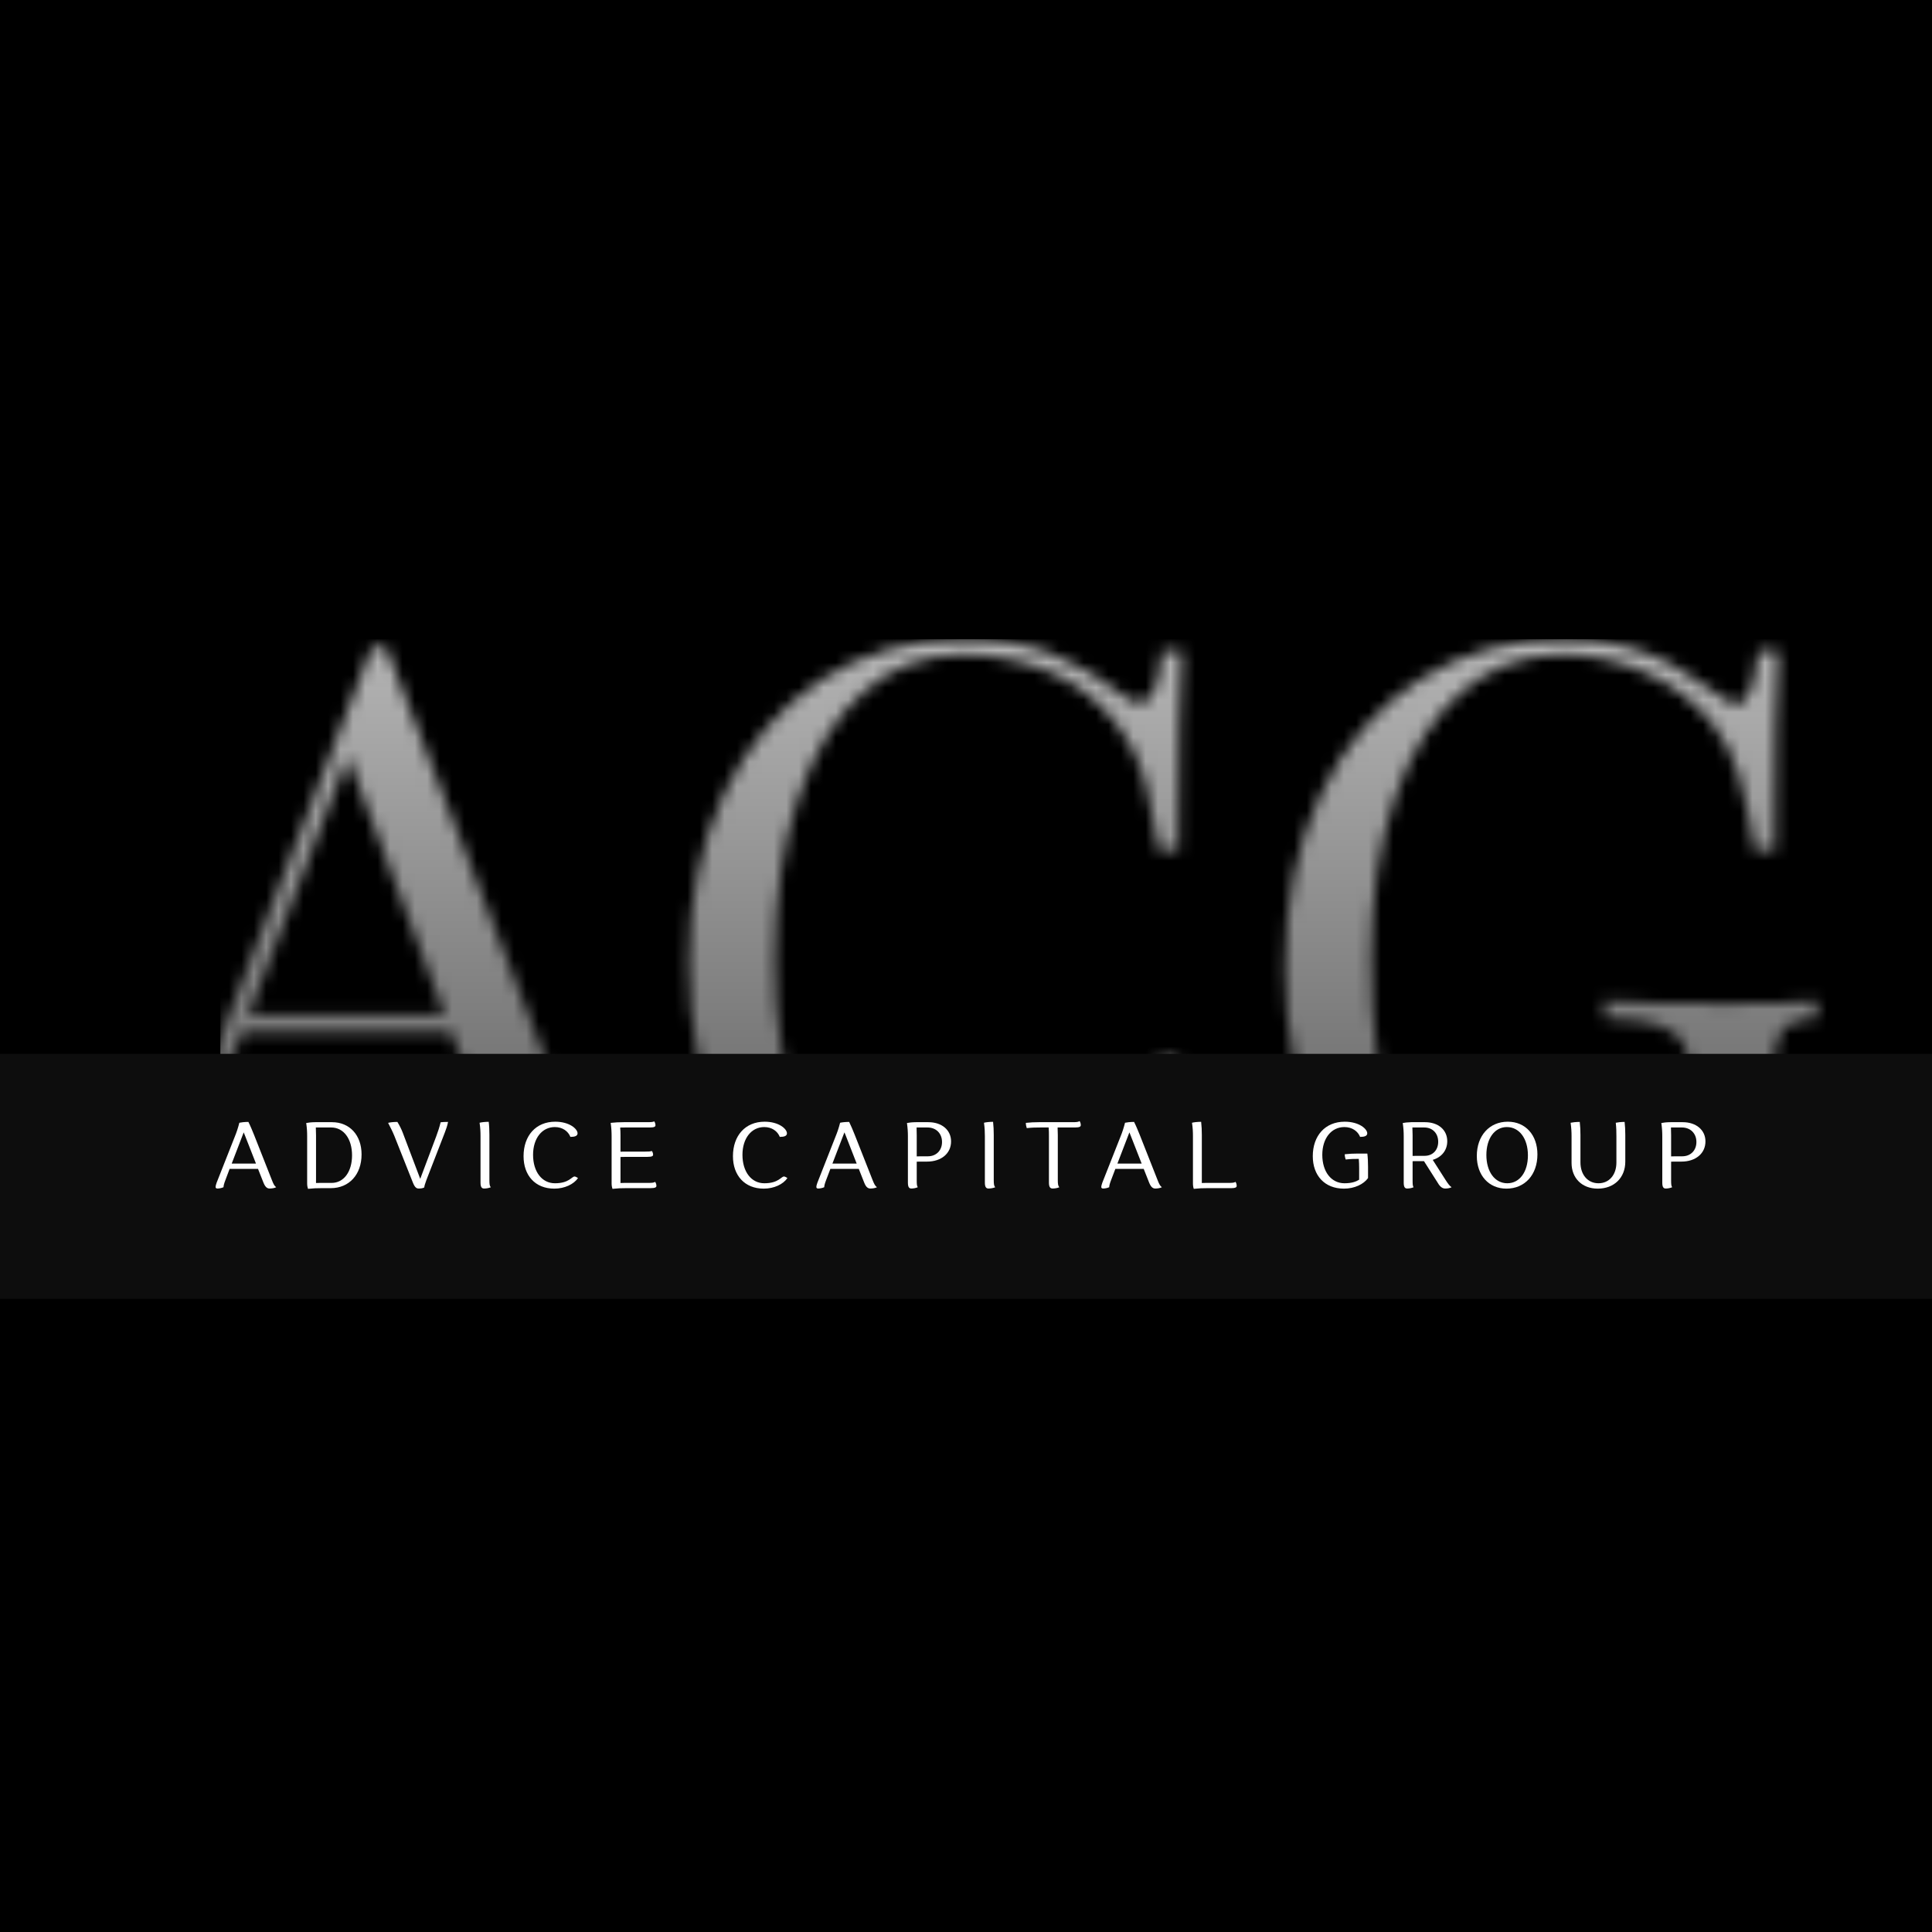
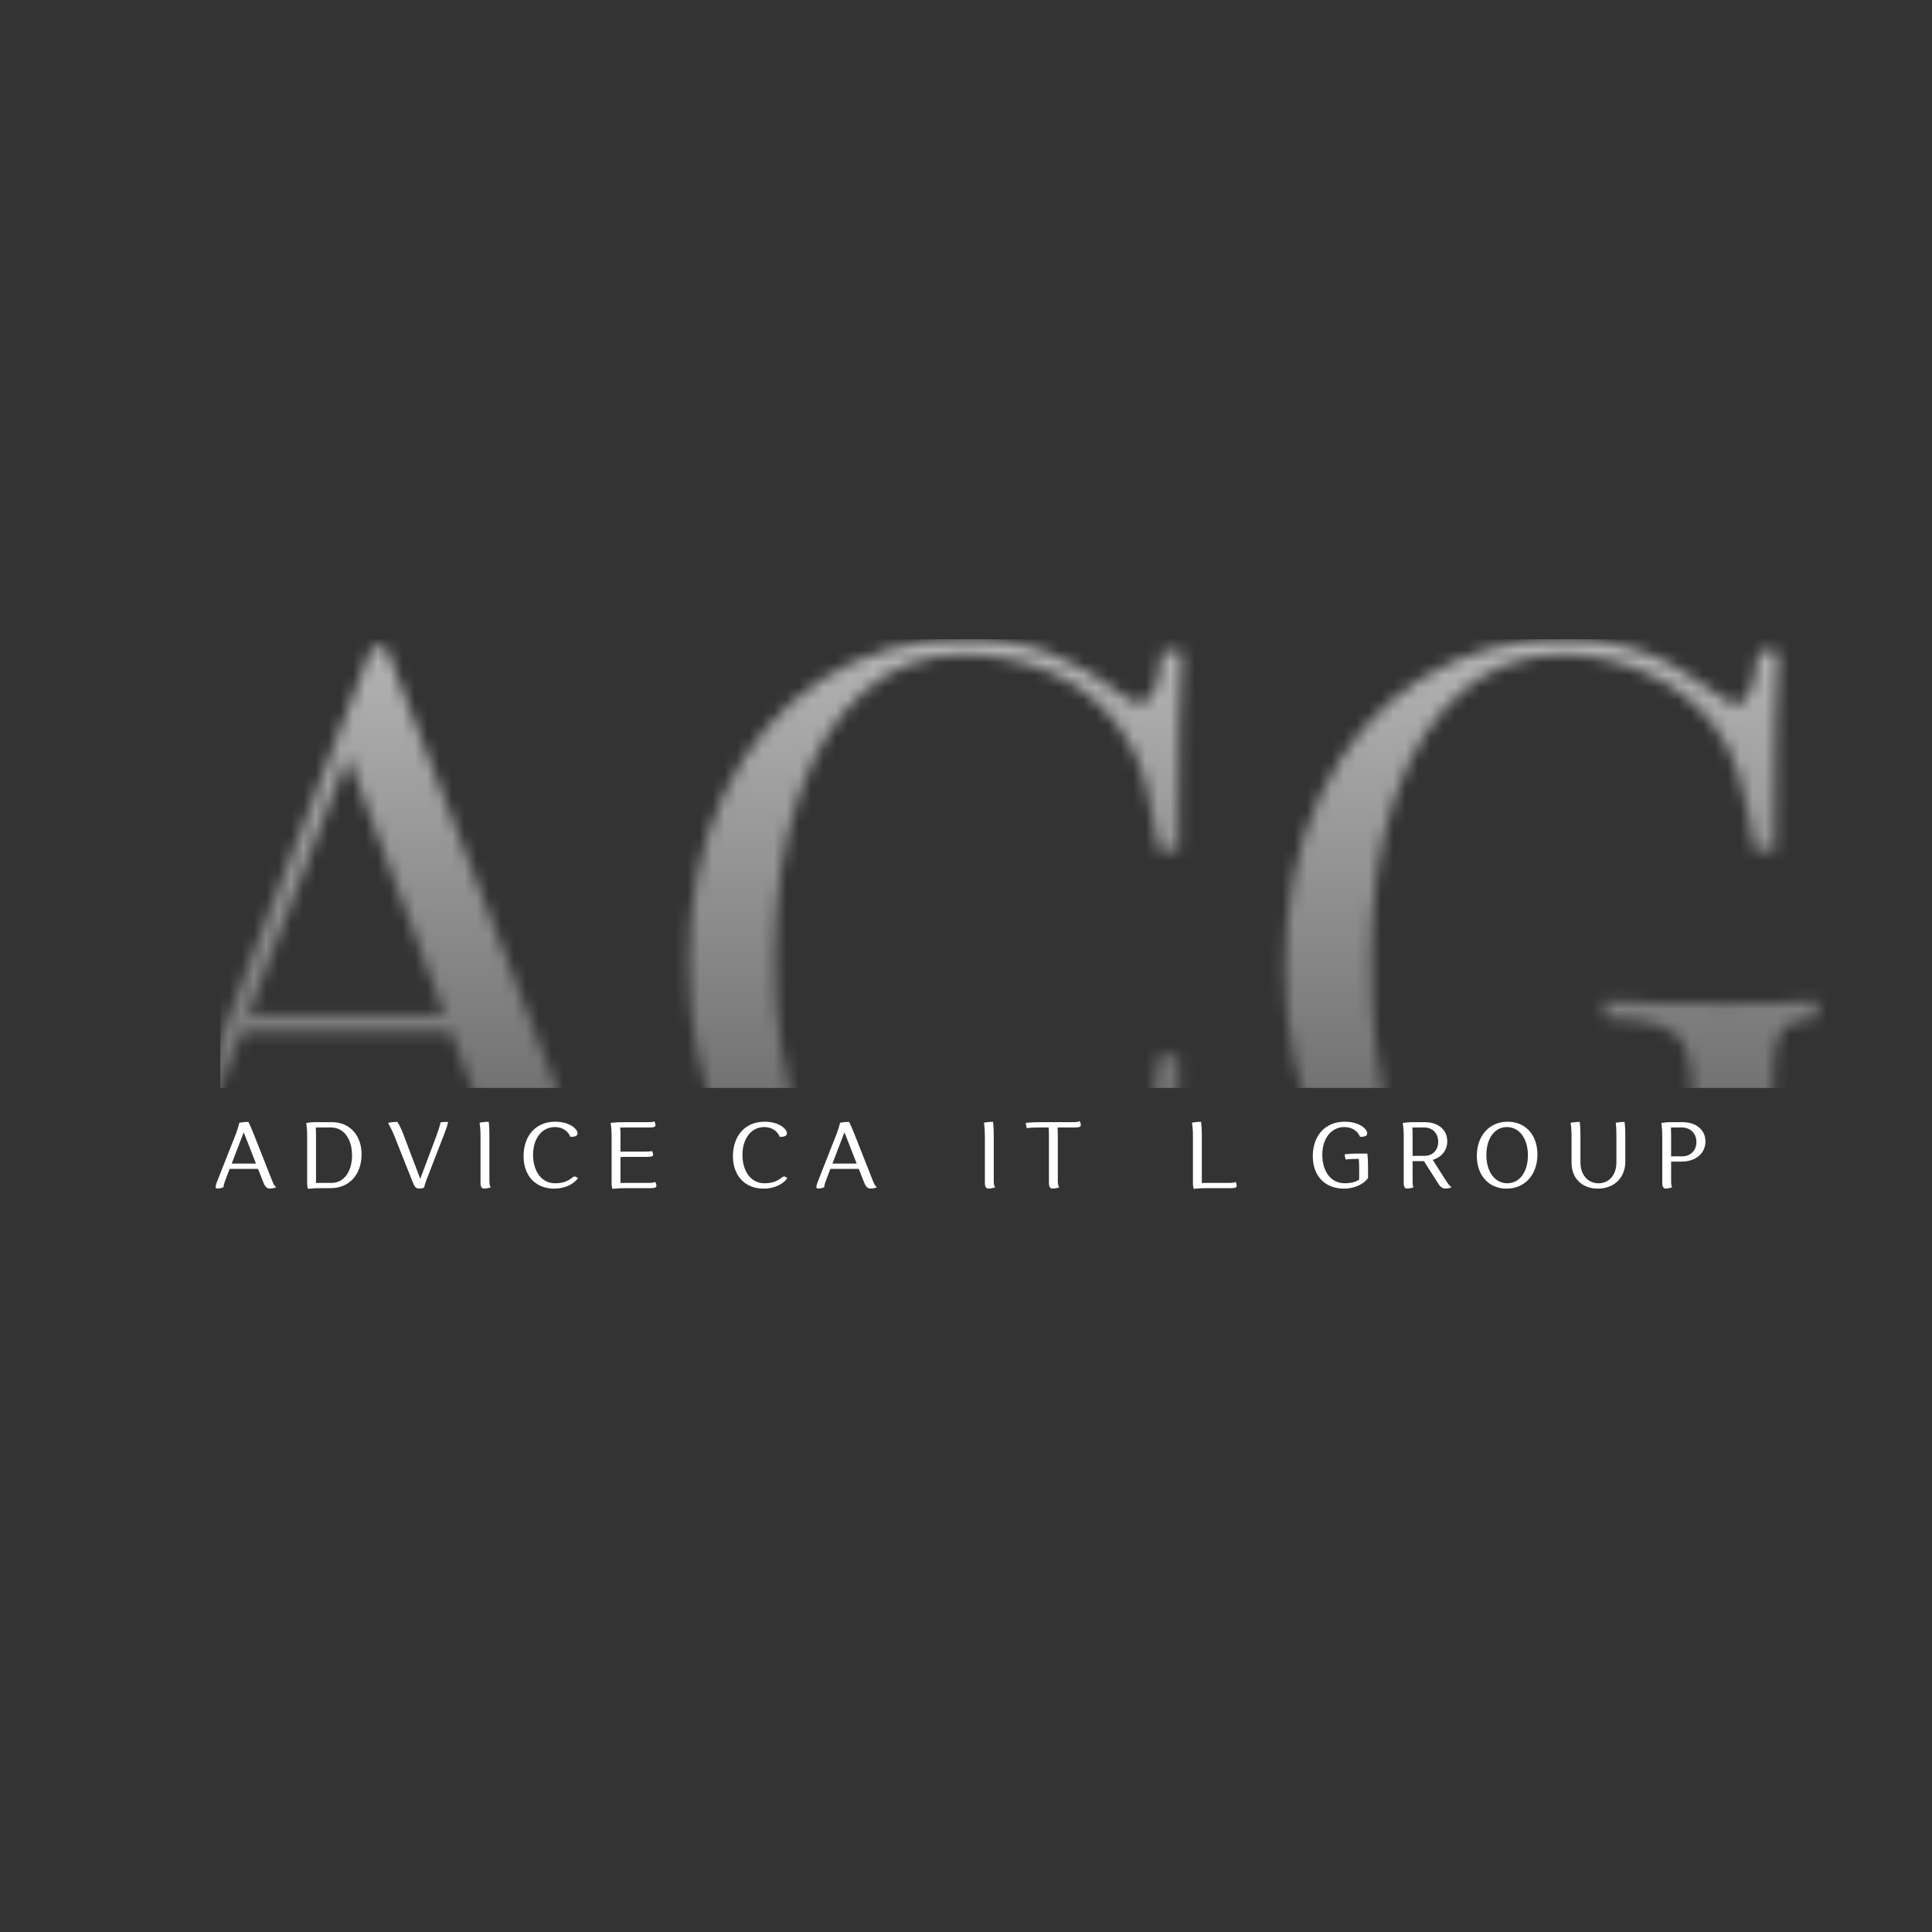
<svg xmlns="http://www.w3.org/2000/svg" width="156" height="156" viewBox="0 0 156 156" fill="none">
  <rect x="0" y="0" width="156" height="156" fill="#333333" stroke="none" />
  <g clip-path="url(#clip0_105_378)">
-     <rect width="156" height="156" fill="black" />
    <g clip-path="url(#clip1_105_378)">
      <mask id="mask0_105_378" style="mask-type:alpha" maskUnits="userSpaceOnUse" x="8" y="51" width="139" height="53">
        <path d="M48.187 96.198C49.325 99.085 50.94 100.575 53.031 100.668V102.065C51.121 101.929 48.619 101.861 45.526 101.861C41.547 101.861 38.566 101.929 36.585 102.065V100.668C38.36 100.597 39.629 100.381 40.393 100.019C41.154 99.654 41.535 99.005 41.535 98.074C41.535 97.279 41.262 96.187 40.716 94.797L36.416 83.335H19.566L16.701 90.739C15.767 93.105 15.3 95.015 15.3 96.47C15.3 97.947 15.795 99.004 16.786 99.641C17.773 100.278 19.302 100.62 21.37 100.668V102.065C18.71 101.929 16.027 101.861 13.322 101.861C11.23 101.861 9.49 101.929 8.1 102.065V100.668C10.421 100.145 12.252 98.12 13.593 94.593L30.039 52.26H31.164L48.187 96.198ZM35.906 81.939L28.095 61.095L20.076 81.939H35.906Z" fill="white" />
        <path d="M93.829 102.065C93.716 100.61 93.528 99.559 93.265 98.911C93.004 98.263 92.624 97.939 92.123 97.939C91.757 97.939 91.279 98.131 90.688 98.516C89.301 99.495 88.022 100.297 86.85 100.923C85.681 101.548 84.346 102.059 82.843 102.455C81.343 102.854 79.649 103.054 77.761 103.054C73.326 103.054 69.444 102.054 66.112 100.053C62.779 98.052 60.196 95.147 58.365 91.337C56.537 87.528 55.623 82.996 55.623 77.74C55.623 72.6 56.566 68.052 58.454 64.096C60.342 60.139 62.968 57.069 66.333 54.884C69.698 52.702 73.53 51.611 77.829 51.611C80.603 51.611 82.973 52.008 84.94 52.804C86.909 53.599 88.826 54.714 90.688 56.149C91.189 56.556 91.644 56.76 92.055 56.76C93.008 56.76 93.6 55.373 93.829 52.6H95.43C95.249 55.625 95.158 60.981 95.158 68.668H93.558C93.215 66.576 92.902 64.951 92.619 63.79C92.334 62.63 91.997 61.647 91.609 60.84C91.224 60.031 90.702 59.194 90.043 58.331C88.633 56.511 86.847 55.147 84.685 54.239C82.526 53.327 80.195 52.872 77.693 52.872C74.668 52.872 72.017 53.872 69.742 55.873C67.469 57.874 65.708 60.728 64.457 64.436C63.206 68.143 62.58 72.487 62.58 77.468C62.58 82.54 63.263 86.895 64.627 90.535C65.991 94.174 67.867 96.938 70.256 98.826C72.644 100.713 75.351 101.657 78.377 101.657C80.695 101.657 82.957 101.213 85.165 100.324C87.369 99.439 89.086 98.108 90.314 96.334C91.271 95.06 91.953 93.679 92.36 92.191C92.771 90.699 93.17 88.395 93.558 85.279H95.158C95.158 93.308 95.249 98.904 95.43 102.065H93.829Z" fill="white" />
        <path d="M141.757 102.065C141.711 101.108 141.519 100.204 141.179 99.352C140.837 98.5 140.393 98.074 139.846 98.074C139.552 98.074 139.268 98.148 138.993 98.295C138.721 98.442 138.245 98.766 137.563 99.267C135.924 100.518 134.236 101.462 132.498 102.099C130.758 102.736 128.806 103.054 126.644 103.054C121.87 103.054 117.764 102.065 114.329 100.087C110.896 98.108 108.275 95.254 106.467 91.524C104.658 87.794 103.754 83.348 103.754 78.186C103.754 72.84 104.715 68.16 106.636 64.147C108.558 60.134 111.225 57.041 114.639 54.867C118.049 52.696 121.915 51.611 126.236 51.611C128.124 51.611 129.801 51.809 131.267 52.205C132.736 52.604 134.009 53.111 135.088 53.725C136.169 54.339 137.414 55.147 138.823 56.149C139.415 56.624 139.882 56.862 140.224 56.862C141.11 56.862 141.689 55.441 141.961 52.6H143.565C143.384 55.625 143.294 60.981 143.294 68.668H141.689C141.281 66.166 140.838 64.113 140.36 62.508C139.882 60.906 139.154 59.514 138.178 58.331C136.811 56.647 135.048 55.317 132.889 54.34C130.729 53.361 128.467 52.872 126.101 52.872C123.03 52.872 120.334 53.872 118.013 55.873C115.696 57.874 113.9 60.722 112.626 64.419C111.353 68.115 110.716 72.442 110.716 77.4C110.716 82.996 111.312 87.578 112.503 91.146C113.698 94.718 115.517 97.363 117.963 99.081C120.408 100.798 123.541 101.657 127.361 101.657C130.16 101.657 132.583 100.929 134.629 99.471C135.47 98.902 136.014 98.357 136.264 97.837C136.515 97.313 136.641 96.584 136.641 95.65V88.93C136.641 86.997 136.459 85.582 136.094 84.685C135.731 83.785 135.072 83.171 134.115 82.843C133.162 82.511 131.649 82.301 129.577 82.21V80.814C131.875 80.972 135.163 81.051 139.439 81.051C142.713 81.051 145.135 80.972 146.702 80.814V82.21C145.613 82.301 144.835 82.489 144.368 82.775C143.901 83.058 143.582 83.586 143.412 84.358C143.243 85.134 143.158 86.418 143.158 88.213V102.065H141.757Z" fill="white" />
      </mask>
      <g mask="url(#mask0_105_378)">
        <rect x="17.793" y="31.847" width="147.131" height="55.998" fill="url(#paint0_linear_105_378)" />
      </g>
-       <path d="M156 85.094H-0.873V104.874H156V85.094Z" fill="#0D0D0D" />
      <path d="M21.275 95.497C21.436 95.9 21.61 95.968 21.776 95.968C21.928 95.968 22.166 95.938 22.302 95.862C22.166 95.773 22.073 95.599 21.954 95.285L20.515 91.638C20.37 91.281 20.218 90.908 20.056 90.589C19.746 90.589 19.449 90.628 19.326 90.657C19.22 91.078 19.093 91.455 18.969 91.753L17.492 95.497C17.433 95.667 17.407 95.773 17.407 95.841C17.407 95.938 17.475 95.968 17.56 95.968C17.683 95.968 17.878 95.938 18.048 95.862C18.048 95.743 18.095 95.561 18.201 95.285L18.541 94.38H20.833L21.275 95.497ZM19.806 91.753L20.668 93.952H18.71L19.678 91.434C19.721 91.532 19.759 91.638 19.806 91.753Z" fill="white" />
      <path d="M26.809 90.611H25.463C25.158 90.611 24.856 90.649 24.725 90.678C24.788 91.116 24.801 91.396 24.801 91.778V95.565C24.801 95.726 24.831 95.892 24.869 95.993C25.302 95.947 25.586 95.938 25.964 95.938H26.703C28.197 95.938 29.195 94.835 29.195 93.213C29.195 91.663 28.235 90.611 26.809 90.611ZM25.518 95.285V91.663C25.518 91.455 25.51 91.243 25.502 91.039H26.741C27.747 91.039 28.426 91.952 28.426 93.289C28.426 94.605 27.764 95.514 26.779 95.514H25.854C25.739 95.514 25.625 95.514 25.518 95.522C25.51 95.45 25.518 95.378 25.518 95.285Z" fill="white" />
      <path d="M33.342 95.497C33.499 95.887 33.635 95.968 33.805 95.968C33.97 95.968 34.123 95.955 34.259 95.879C34.259 95.785 34.323 95.565 34.429 95.285L35.919 91.443C36.033 91.154 36.127 90.87 36.178 90.589C35.927 90.589 35.745 90.598 35.579 90.619C35.473 91.052 35.371 91.349 35.227 91.744L33.932 95.187L32.519 91.455C32.412 91.175 32.26 90.87 32.086 90.589C31.759 90.589 31.474 90.628 31.338 90.666C31.559 91.09 31.703 91.375 31.856 91.753L33.342 95.497Z" fill="white" />
      <path d="M38.8 95.497C38.8 95.9 38.936 95.968 39.097 95.968C39.242 95.968 39.471 95.938 39.636 95.862C39.53 95.773 39.517 95.59 39.517 95.285V91.638C39.517 91.281 39.501 90.899 39.462 90.581C39.165 90.581 38.855 90.619 38.724 90.657C38.787 91.09 38.8 91.375 38.8 91.753V95.497Z" fill="white" />
      <path d="M43.043 93.247C43.043 91.914 43.765 91.005 44.801 91.005C45.416 91.005 45.875 91.337 46.057 91.799C46.414 91.799 46.635 91.723 46.635 91.511C46.635 91.158 45.989 90.572 44.831 90.572C43.264 90.572 42.275 91.706 42.275 93.357C42.275 94.911 43.217 95.977 44.754 95.977C45.599 95.977 46.329 95.62 46.673 95.123L46.558 95.055C46.507 95.026 46.444 94.996 46.397 94.996C46.163 94.996 45.956 95.543 44.809 95.543C43.752 95.543 43.043 94.605 43.043 93.247Z" fill="white" />
      <path d="M52.263 93.412C52.666 93.412 52.734 93.336 52.734 93.238C52.734 93.153 52.709 93.026 52.628 92.933C52.535 92.98 52.352 92.988 52.051 92.988H50.434C50.323 92.988 50.209 92.988 50.102 92.992V91.663C50.102 91.447 50.094 91.243 50.077 91.044C50.209 91.039 50.336 91.039 50.48 91.039H52.459C52.858 91.039 52.925 90.963 52.925 90.857C52.925 90.772 52.9 90.64 52.824 90.543C52.734 90.602 52.543 90.611 52.238 90.611H50.366C50.009 90.611 49.627 90.628 49.309 90.666C49.368 91.09 49.385 91.388 49.385 91.77V95.565C49.385 95.726 49.415 95.892 49.453 95.994C49.886 95.947 50.17 95.938 50.548 95.938H52.526C52.93 95.938 53.002 95.853 53.002 95.756C53.002 95.667 52.976 95.527 52.896 95.429C52.802 95.505 52.62 95.514 52.314 95.514H50.434C50.323 95.514 50.213 95.514 50.102 95.522V93.421C50.247 93.412 50.391 93.412 50.548 93.412H52.263Z" fill="white" />
      <path d="M59.95 93.247C59.95 91.914 60.676 91.005 61.708 91.005C62.328 91.005 62.782 91.337 62.965 91.799C63.325 91.799 63.542 91.723 63.542 91.511C63.542 91.158 62.897 90.572 61.742 90.572C60.171 90.572 59.182 91.706 59.182 93.357C59.182 94.911 60.129 95.977 61.666 95.977C62.51 95.977 63.24 95.62 63.58 95.123L63.47 95.055C63.415 95.026 63.355 94.996 63.308 94.996C63.071 94.996 62.867 95.543 61.717 95.543C60.66 95.543 59.95 94.605 59.95 93.247Z" fill="white" />
      <path d="M69.783 95.497C69.94 95.9 70.119 95.968 70.284 95.968C70.437 95.968 70.671 95.938 70.811 95.862C70.671 95.773 70.582 95.599 70.458 95.285L69.019 91.638C68.875 91.281 68.722 90.908 68.565 90.589C68.251 90.589 67.954 90.628 67.835 90.657C67.729 91.078 67.597 91.455 67.474 91.753L66.001 95.497C65.937 95.667 65.916 95.773 65.916 95.841C65.916 95.938 65.984 95.968 66.069 95.968C66.188 95.968 66.387 95.938 66.553 95.862C66.553 95.743 66.6 95.561 66.706 95.285L67.049 94.38H69.342L69.783 95.497ZM68.314 91.753L69.172 93.952H67.215L68.183 91.434C68.23 91.532 68.268 91.638 68.314 91.753Z" fill="white" />
-       <path d="M73.309 95.497C73.309 95.9 73.437 95.968 73.598 95.968C73.725 95.968 73.946 95.938 74.107 95.862C74.031 95.773 74.022 95.59 74.022 95.285V93.799C74.167 93.794 74.311 93.794 74.472 93.794H74.855C76.009 93.794 76.795 93.132 76.795 92.164C76.795 91.243 76.047 90.611 74.961 90.611H73.972C73.666 90.611 73.36 90.649 73.233 90.678C73.292 91.116 73.309 91.396 73.309 91.778V95.497ZM74.01 91.039H74.893C75.585 91.039 76.064 91.519 76.064 92.211C76.064 92.894 75.597 93.366 74.922 93.366H74.358C74.243 93.366 74.129 93.366 74.022 93.374V91.663C74.022 91.455 74.014 91.243 74.01 91.039Z" fill="white" />
      <path d="M79.524 95.497C79.524 95.9 79.664 95.968 79.821 95.968C79.965 95.968 80.195 95.938 80.364 95.862C80.258 95.773 80.241 95.59 80.241 95.285V91.638C80.241 91.281 80.224 90.899 80.186 90.581C79.893 90.581 79.579 90.619 79.452 90.657C79.511 91.09 79.524 91.375 79.524 91.753V95.497Z" fill="white" />
      <path d="M86.805 91.039C87.2 91.039 87.268 90.954 87.268 90.848C87.268 90.763 87.247 90.628 87.171 90.522C87.077 90.598 86.886 90.611 86.585 90.611H83.889C83.532 90.611 83.15 90.628 82.832 90.666C82.832 90.823 82.87 90.993 82.908 91.09C83.333 91.044 83.622 91.039 84.004 91.039H84.674C84.696 91.29 84.696 91.494 84.696 91.753V95.497C84.696 95.9 84.84 95.968 85.001 95.968C85.146 95.968 85.375 95.938 85.54 95.862C85.434 95.773 85.413 95.59 85.413 95.285V91.638C85.413 91.434 85.405 91.235 85.396 91.039H86.805Z" fill="white" />
-       <path d="M92.79 95.497C92.951 95.9 93.125 95.968 93.291 95.968C93.444 95.968 93.681 95.938 93.817 95.862C93.681 95.773 93.588 95.599 93.469 95.285L92.03 91.638C91.885 91.281 91.733 90.908 91.571 90.589C91.261 90.589 90.964 90.628 90.841 90.657C90.735 91.078 90.608 91.455 90.485 91.753L89.007 95.497C88.948 95.667 88.922 95.773 88.922 95.841C88.922 95.938 88.995 95.968 89.075 95.968C89.198 95.968 89.398 95.938 89.563 95.862C89.563 95.743 89.61 95.561 89.716 95.285L90.06 94.38H92.348L92.79 95.497ZM91.321 91.753L92.183 93.952H90.226L91.194 91.434C91.236 91.532 91.274 91.638 91.321 91.753Z" fill="white" />
      <path d="M99.394 95.938C99.797 95.938 99.856 95.853 99.856 95.756C99.856 95.667 99.835 95.527 99.759 95.429C99.665 95.505 99.483 95.514 99.181 95.514H97.377C97.263 95.514 97.156 95.514 97.042 95.522V91.638C97.042 91.281 97.025 90.899 96.987 90.581C96.689 90.581 96.38 90.619 96.248 90.657C96.312 91.09 96.325 91.375 96.325 91.753V95.565C96.325 95.726 96.354 95.892 96.392 95.993C96.83 95.947 97.11 95.938 97.492 95.938H99.394Z" fill="white" />
      <path d="M106.769 93.247C106.769 91.914 107.5 91.005 108.552 91.005C109.176 91.005 109.639 91.337 109.822 91.799C110.178 91.799 110.399 91.723 110.399 91.511C110.399 91.158 109.745 90.572 108.582 90.572C106.999 90.572 106.001 91.706 106.001 93.357C106.001 94.911 106.952 95.977 108.518 95.977C109.372 95.977 110.11 95.62 110.463 95.123V94.219C110.463 93.862 110.446 93.468 110.407 93.145H109.639C109.283 93.145 108.9 93.162 108.582 93.2C108.582 93.357 108.62 93.527 108.658 93.625C109.066 93.578 109.35 93.574 109.716 93.574C109.737 93.837 109.745 94.066 109.745 94.334V95.255C109.516 95.399 109.168 95.543 108.565 95.543C107.487 95.543 106.769 94.605 106.769 93.247Z" fill="white" />
      <path d="M113.344 95.497C113.344 95.9 113.471 95.968 113.632 95.968C113.764 95.968 113.985 95.938 114.142 95.862C114.065 95.773 114.061 95.59 114.061 95.285V93.761C114.205 93.756 114.35 93.756 114.507 93.756H114.978L116.077 95.484C116.319 95.909 116.532 95.968 116.706 95.968C116.867 95.968 117.075 95.938 117.211 95.862C117.05 95.764 116.914 95.573 116.714 95.263L115.687 93.654C116.413 93.434 116.859 92.878 116.859 92.147C116.859 91.235 116.137 90.611 115.063 90.611H113.951C113.662 90.619 113.39 90.649 113.267 90.678C113.327 91.116 113.344 91.396 113.344 91.778V95.497ZM114.044 91.039H115.003C115.674 91.039 116.128 91.511 116.128 92.194C116.128 92.865 115.687 93.328 115.033 93.328H114.392C114.282 93.328 114.167 93.328 114.061 93.336V91.663C114.061 91.455 114.052 91.243 114.044 91.039Z" fill="white" />
      <path d="M119.246 93.336C119.246 94.903 120.214 95.977 121.636 95.977C123.13 95.977 124.14 94.852 124.14 93.213C124.14 91.647 123.177 90.572 121.746 90.572C120.26 90.572 119.246 91.702 119.246 93.336ZM120.018 93.26C120.018 91.922 120.685 91.005 121.674 91.005C122.68 91.005 123.372 91.935 123.372 93.289C123.372 94.631 122.701 95.543 121.708 95.543C120.702 95.543 120.018 94.614 120.018 93.26Z" fill="white" />
      <path d="M126.896 93.901C126.896 95.14 127.75 95.977 129.01 95.977C130.335 95.977 131.235 95.094 131.235 93.799V91.638C131.235 91.281 131.218 90.908 131.18 90.589C130.891 90.589 130.594 90.628 130.466 90.657C130.513 91.09 130.517 91.375 130.517 91.753V93.871C130.517 94.864 129.932 95.543 129.074 95.543C128.204 95.543 127.614 94.86 127.614 93.854V91.638C127.614 91.281 127.597 90.908 127.558 90.589C127.253 90.589 126.951 90.628 126.82 90.657C126.879 91.09 126.896 91.375 126.896 91.753V93.901Z" fill="white" />
      <path d="M134.222 95.497C134.222 95.9 134.349 95.968 134.511 95.968C134.638 95.968 134.859 95.938 135.02 95.862C134.944 95.773 134.935 95.59 134.935 95.285V93.799C135.079 93.794 135.224 93.794 135.385 93.794H135.767C136.922 93.794 137.707 93.132 137.707 92.164C137.707 91.243 136.96 90.611 135.873 90.611H134.884C134.579 90.611 134.273 90.649 134.146 90.678C134.205 91.116 134.222 91.396 134.222 91.778V95.497ZM134.922 91.039H135.805C136.497 91.039 136.977 91.519 136.977 92.211C136.977 92.894 136.51 93.366 135.835 93.366H135.27C135.156 93.366 135.041 93.366 134.935 93.374V91.663C134.935 91.455 134.927 91.243 134.922 91.039Z" fill="white" />
    </g>
  </g>
  <defs>
    <linearGradient id="paint0_linear_105_378" x1="91.358" y1="31.847" x2="91.358" y2="87.844" gradientUnits="userSpaceOnUse">
      <stop stop-color="#D9D9D9" />
      <stop offset="1" stop-color="#737373" />
    </linearGradient>
    <clipPath id="clip0_105_378">
      <rect width="156" height="156" fill="white" />
    </clipPath>
    <clipPath id="clip1_105_378">
      <rect width="156.872" height="53.263" fill="white" transform="translate(-0.873 51.611)" />
    </clipPath>
  </defs>
</svg>